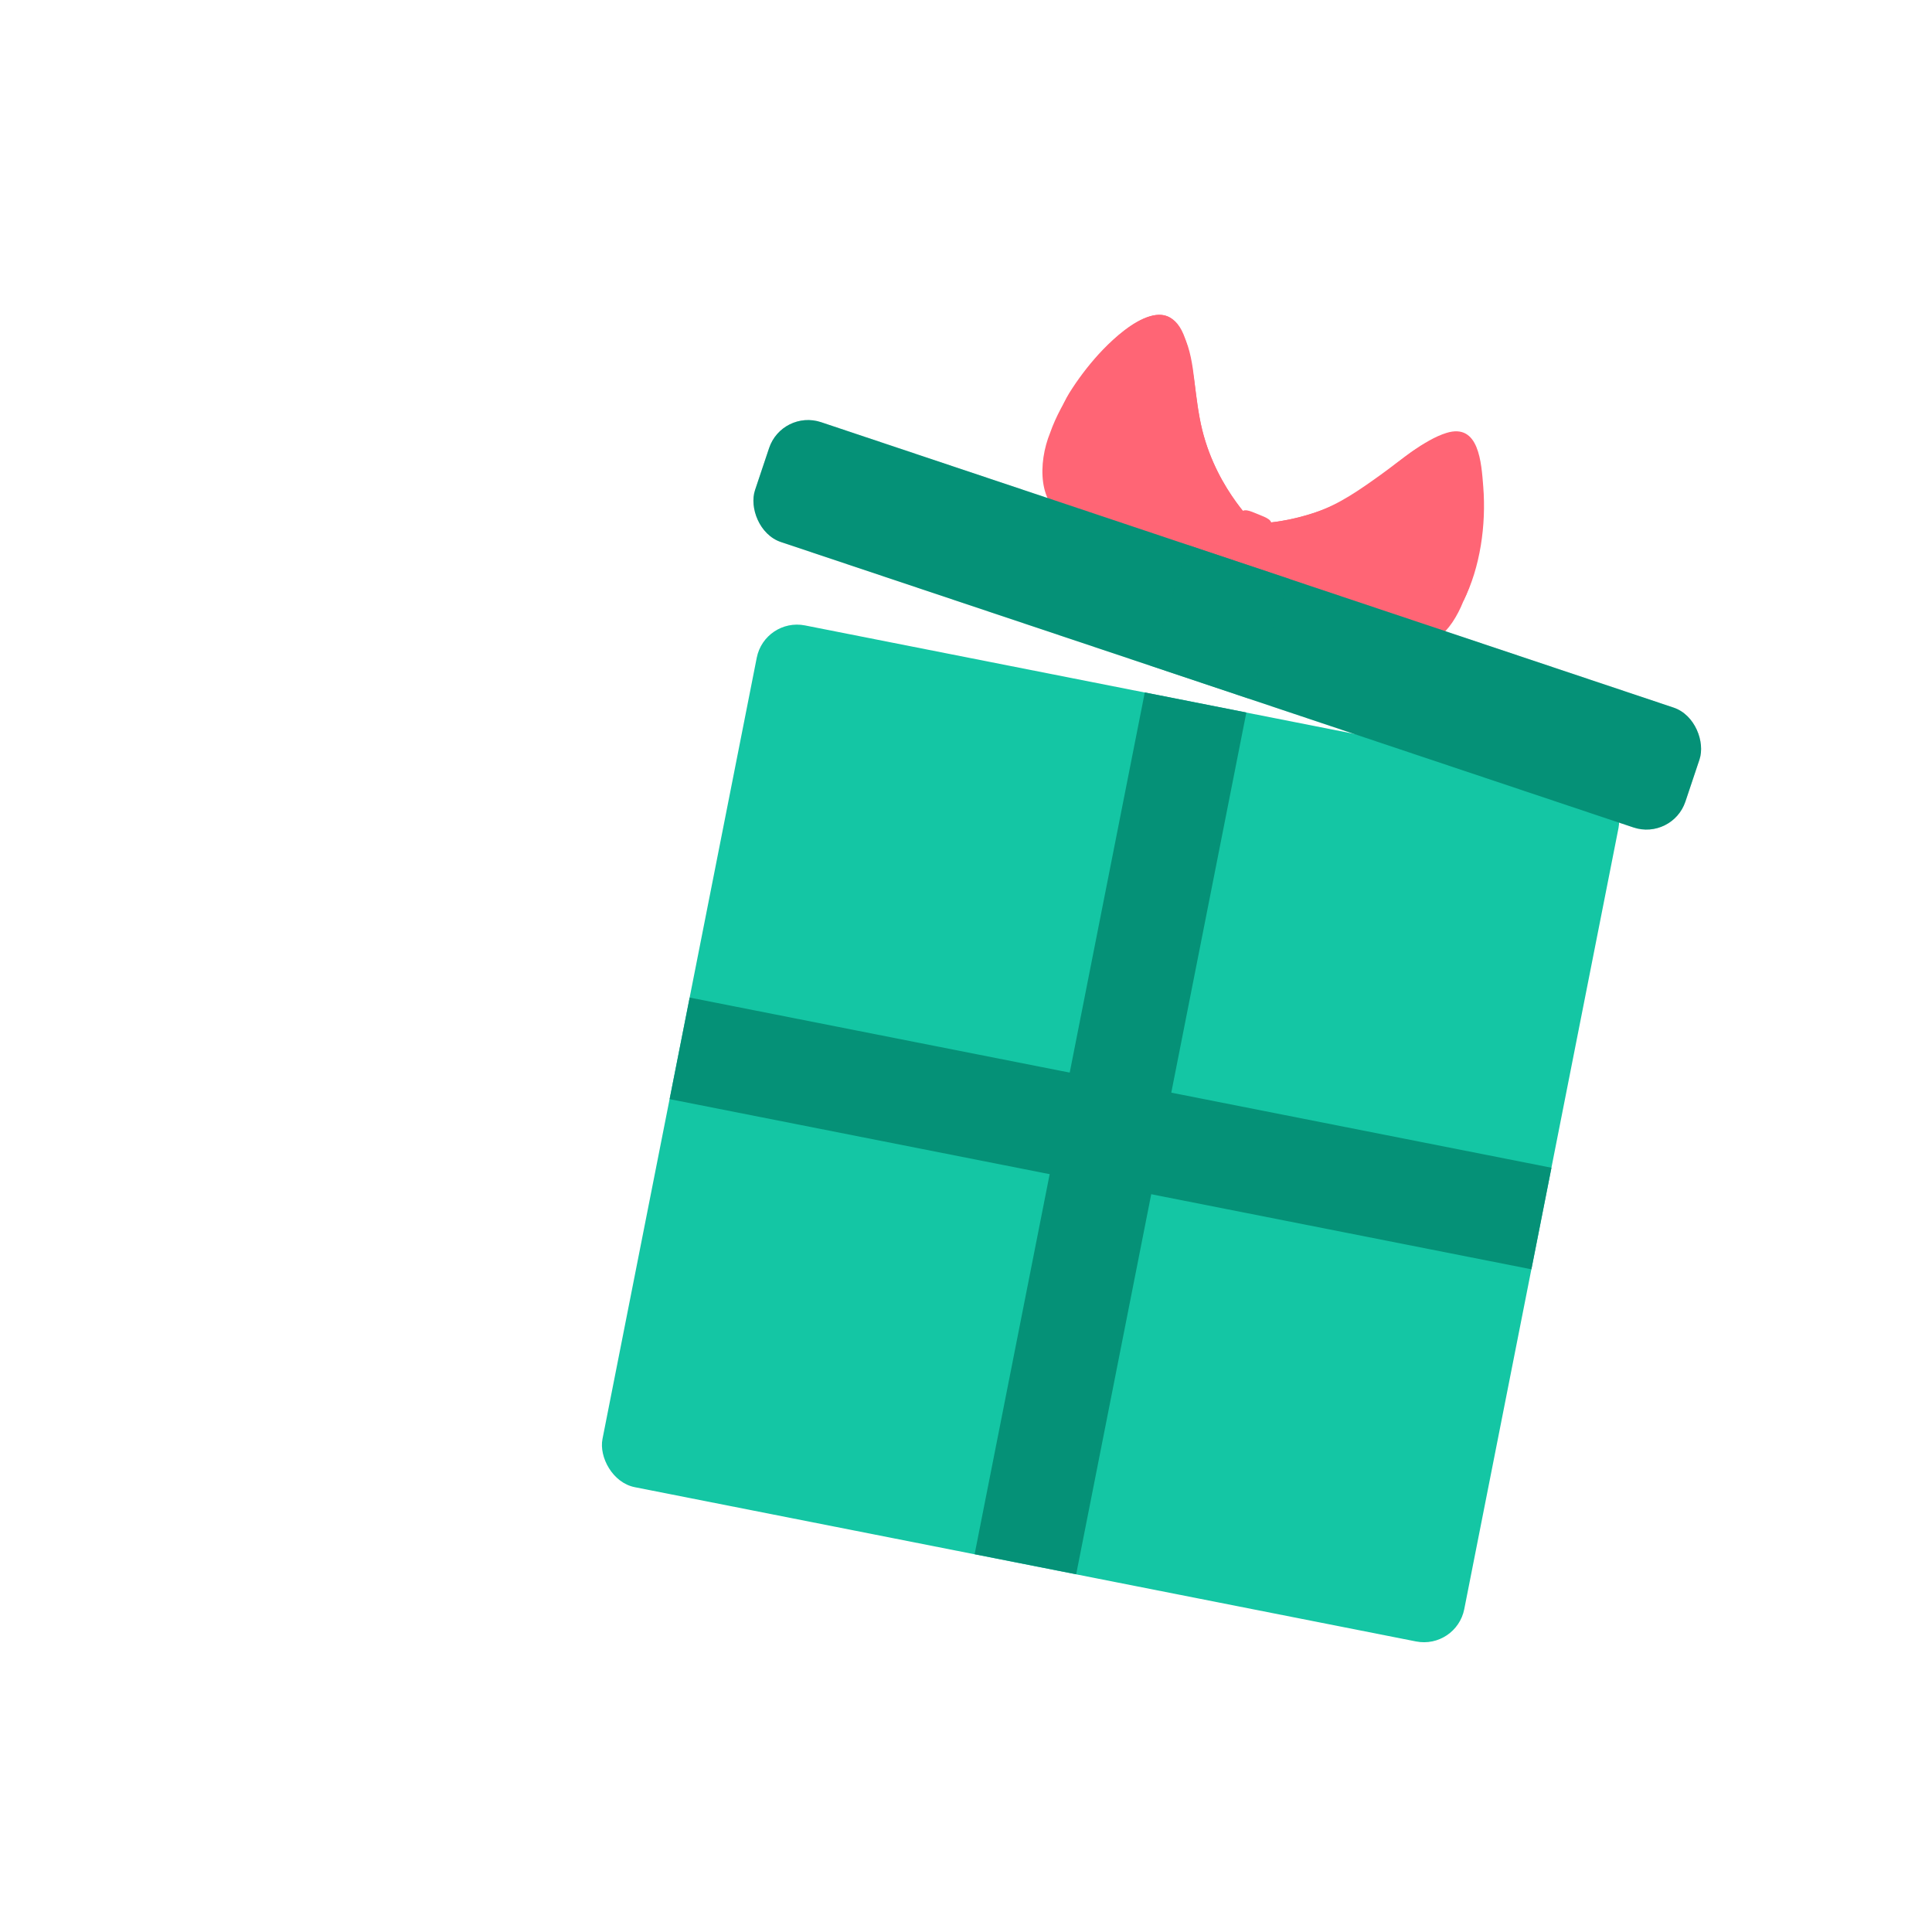
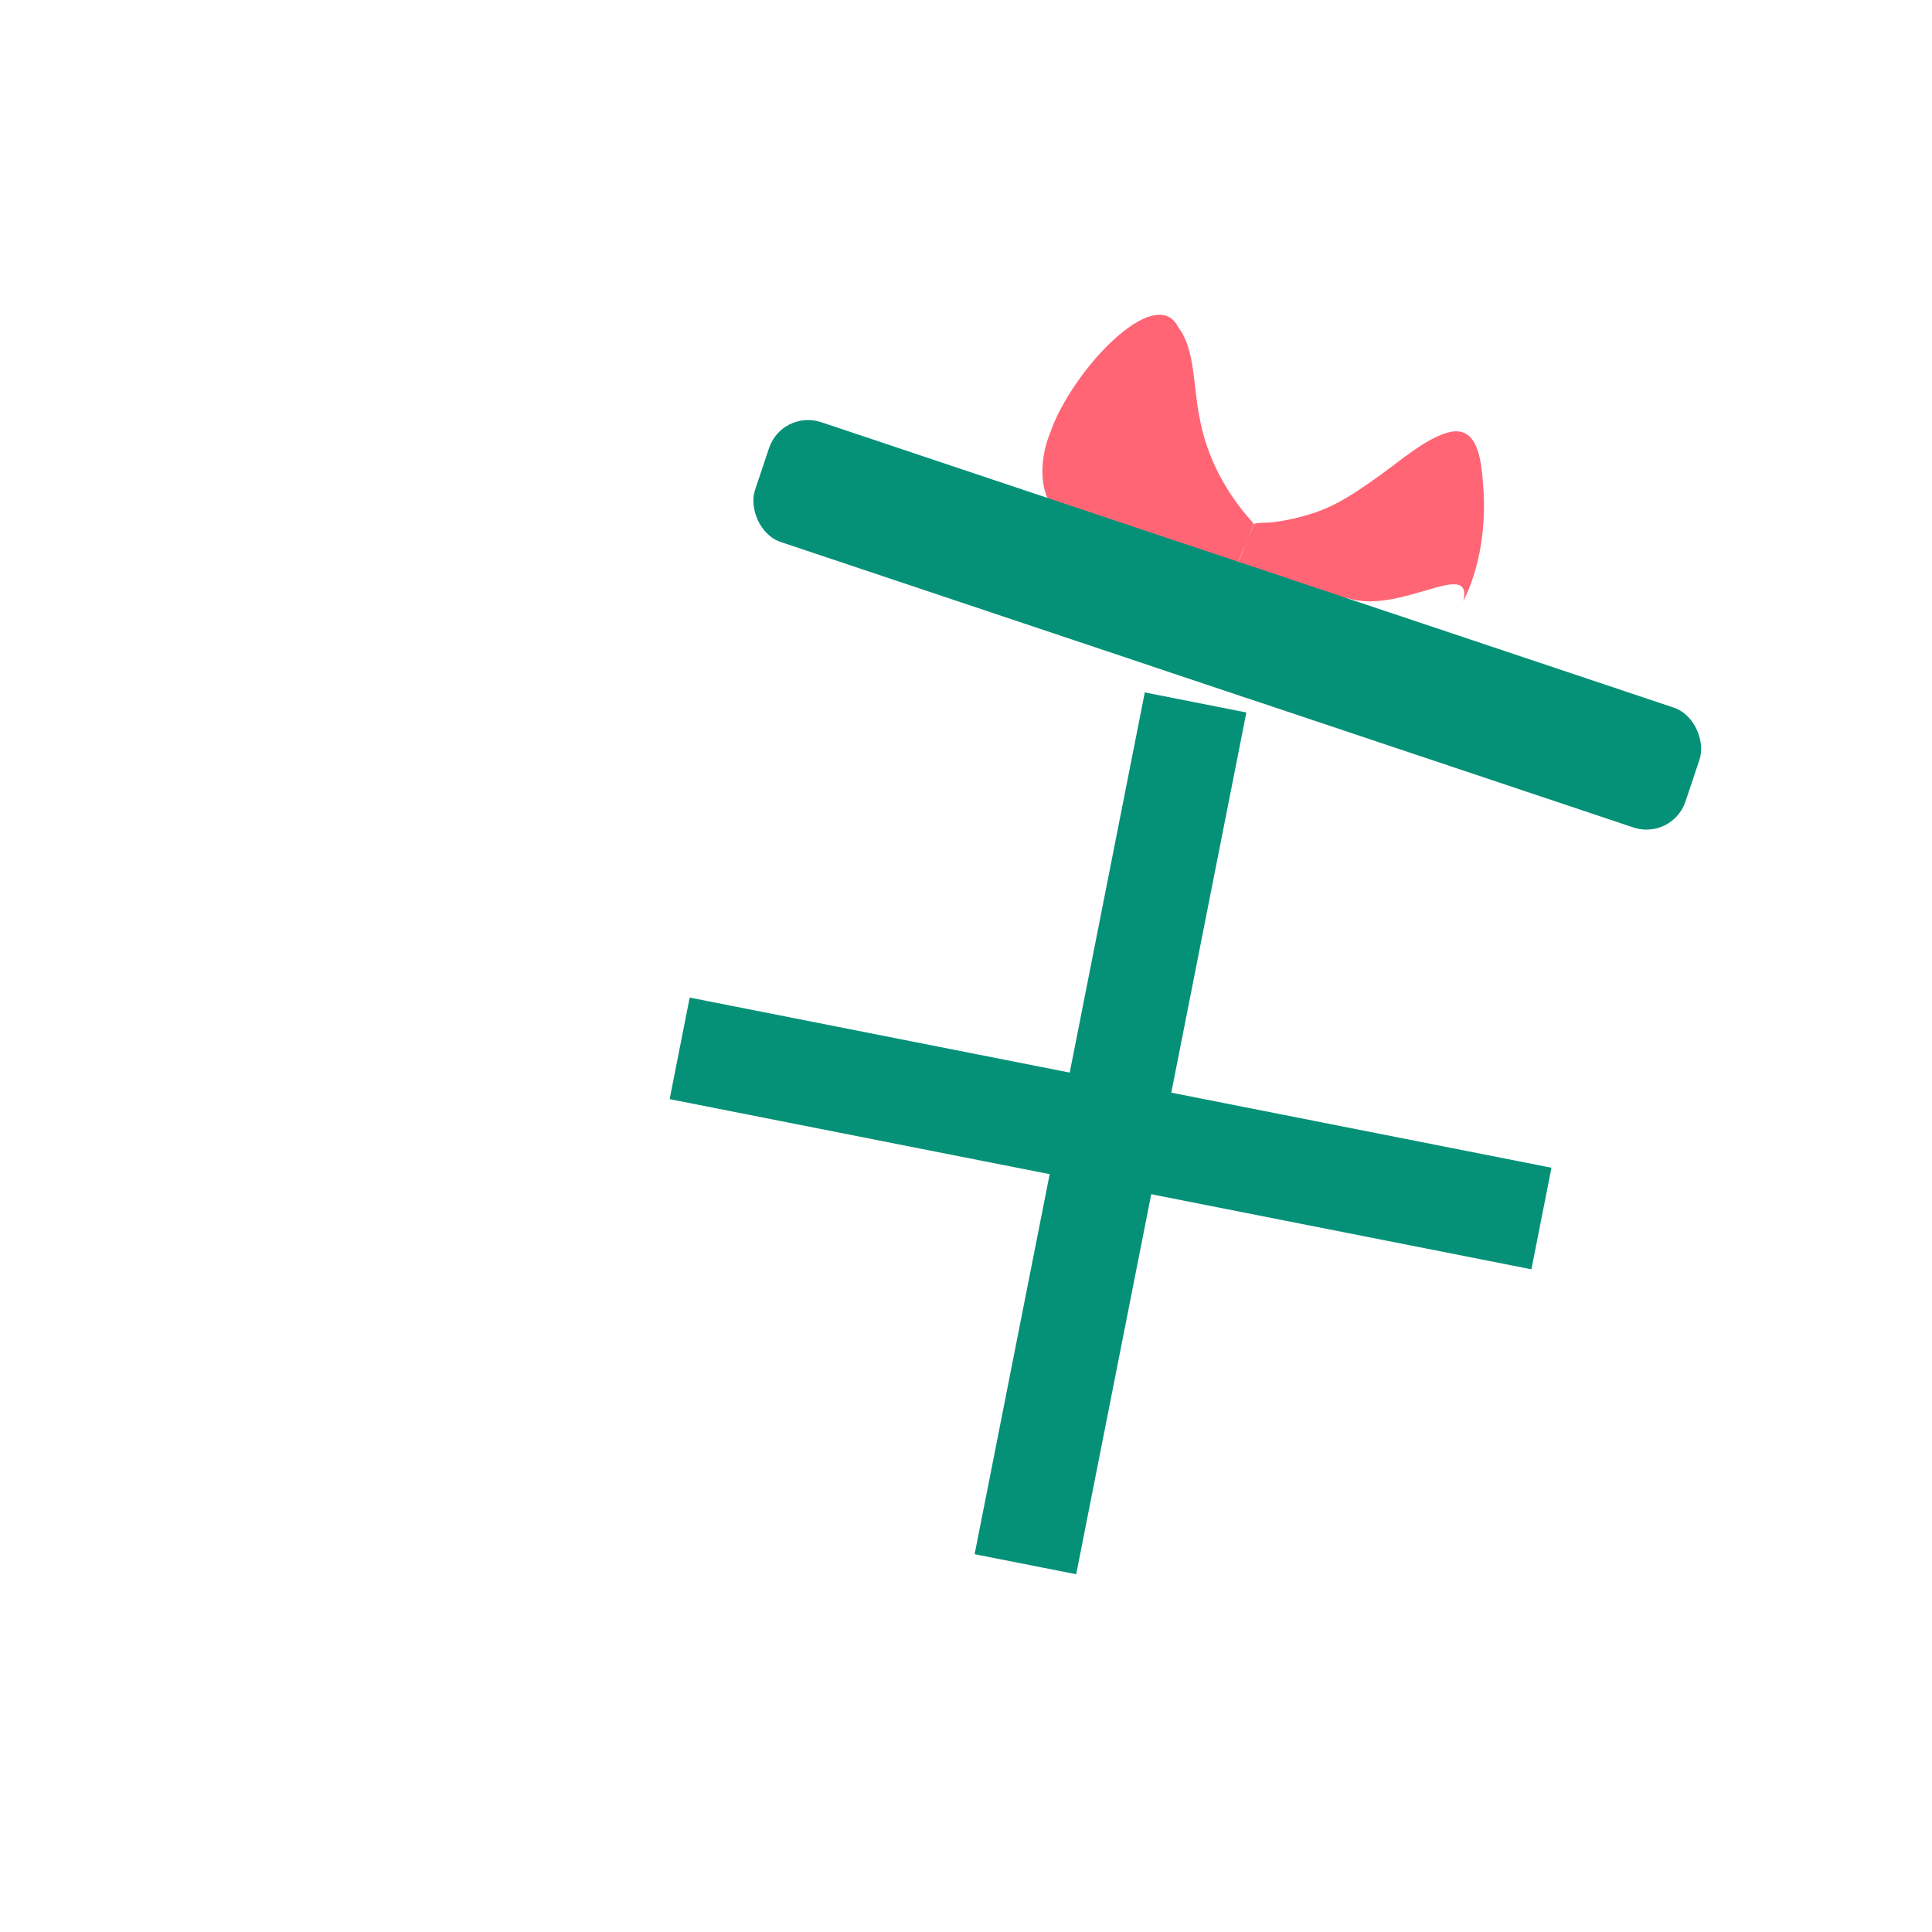
<svg xmlns="http://www.w3.org/2000/svg" viewBox="0 0 120 120">
  <defs>
    <style>
      .cls-1 {
        opacity: .3;
      }

      .cls-1, .cls-2 {
        mix-blend-mode: multiply;
      }

      .cls-1, .cls-2, .cls-3 {
        fill: #059177;
      }

      .cls-2 {
        opacity: .6;
      }

      .cls-4 {
        fill: #ff6575;
      }

      .cls-5 {
        isolation: isolate;
      }

      .cls-6 {
        fill: #14c6a4;
      }
    </style>
  </defs>
  <g class="cls-5">
    <g id="Angie_Paglino">
      <g>
        <g>
          <g>
            <g>
              <path class="cls-4" d="M77.88,32.56c.05-.08-2.62-2.47-3.37-6.61-.41-1.96-.27-4.28-1.32-5.61-1.39-2.85-6.61,2.65-7.96,6.53-.78,1.9-.75,4.57,1.07,5.27,6.34,1.87,7.24,2.07,10.55,2.92.34-.84.68-1.67,1.03-2.51Z" />
-               <path class="cls-4" d="M77.88,32.56c.05-.08-2.62-2.47-3.37-6.61-.29-1.63-.37-3.32-.89-4.89-1.06-3.21-4.07-.49-5.39.95-.68.75-1.29,1.56-1.82,2.41-.48.77-.71,1.7-1.17,2.45,1.47-2.4,2.2,3.37,5.27,4.9,2.75,2.05,6.43,3.18,6.35,3.29.34-.84.68-1.67,1.03-2.51Z" />
              <path class="cls-4" d="M77.68,33.07c-.36.19-1.58-1.53-1.76-1.74-.47-.56-.89-1.15-1.38-1.69-.28-.31-.52-.7-.87-.94-1.01-.68-1.55.52-1.33,1.38.15.59.58,1.1,1.01,1.52.87.85,1.94,1.54,3.03,2.07.07.03.88.45.93.31.12-.3.25-.61.37-.91Z" />
            </g>
            <g>
-               <path class="cls-4" d="M77.88,32.56c.03-.09,3.6.07,7.03-2.36,1.66-1.12,3.19-2.87,4.87-3.09,2.98-1.06,2.86,6.52,1.11,10.24-.77,1.91-2.09,3.26-3.87,2.49-5.84-3.1-7.2-3.06-10.16-4.77.34-.84.68-1.67,1.03-2.51Z" />
              <path class="cls-4" d="M77.88,32.56c.04-.1.97-.1,1.07-.11.94-.11,1.87-.32,2.77-.63,1.49-.51,2.78-1.43,4.05-2.34,1.15-.82,2.68-2.16,4.07-2.59,2.03-.63,2.17,1.84,2.29,3.37.18,2.34-.18,4.97-1.24,7.08.63-2.74-3.93.87-7.19-.19-3.4-.46-6.82-2.23-6.84-2.09.34-.84.68-1.67,1.03-2.51Z" />
-               <path class="cls-4" d="M77.68,33.07c-.06.15,2.21.01,2.34,0,.58-.06,1.16-.17,1.74-.23.64-.07,1.95-.46,2.43.16.33.43,0,1.07-.33,1.39-.45.43-1.14.56-1.74.6-1.07.07-2.16-.12-3.19-.38-.13-.03-1.69-.42-1.62-.64.12-.3.25-.61.37-.91Z" />
            </g>
          </g>
-           <path class="cls-4" d="M76.71,35.44h0c-.7-.28.3-3.55.33-3.54.18-.37.58-.17,1.1.04h0c.51.21.94.35.81.74.03.01-1.55,3.05-2.24,2.76Z" />
        </g>
        <g>
          <g>
-             <rect class="cls-6" x="41.7" y="43.12" width="54.56" height="54.56" rx="2.55" ry="2.55" transform="translate(14.94 -12.03) rotate(11.17)" />
            <rect class="cls-3" x="41.7" y="67.18" width="54.56" height="6.43" transform="translate(-13.45 124.43) rotate(-78.83)" />
            <rect class="cls-3" x="65.76" y="43.12" width="6.43" height="54.56" transform="translate(-13.45 124.43) rotate(-78.83)" />
          </g>
          <g>
            <rect class="cls-3" x="45.76" y="34.88" width="60.94" height="7.85" rx="2.55" ry="2.55" transform="translate(16.26 -22.19) rotate(18.51)" />
            <rect class="cls-1" x="45.76" y="34.88" width="60.94" height="7.85" rx="2.55" ry="2.55" transform="translate(16.26 -22.19) rotate(18.51)" />
            <polygon class="cls-2" points="73.8 33.86 71.44 41.34 77.59 43.4 80.1 35.96 73.8 33.86" />
          </g>
        </g>
      </g>
    </g>
  </g>
</svg>